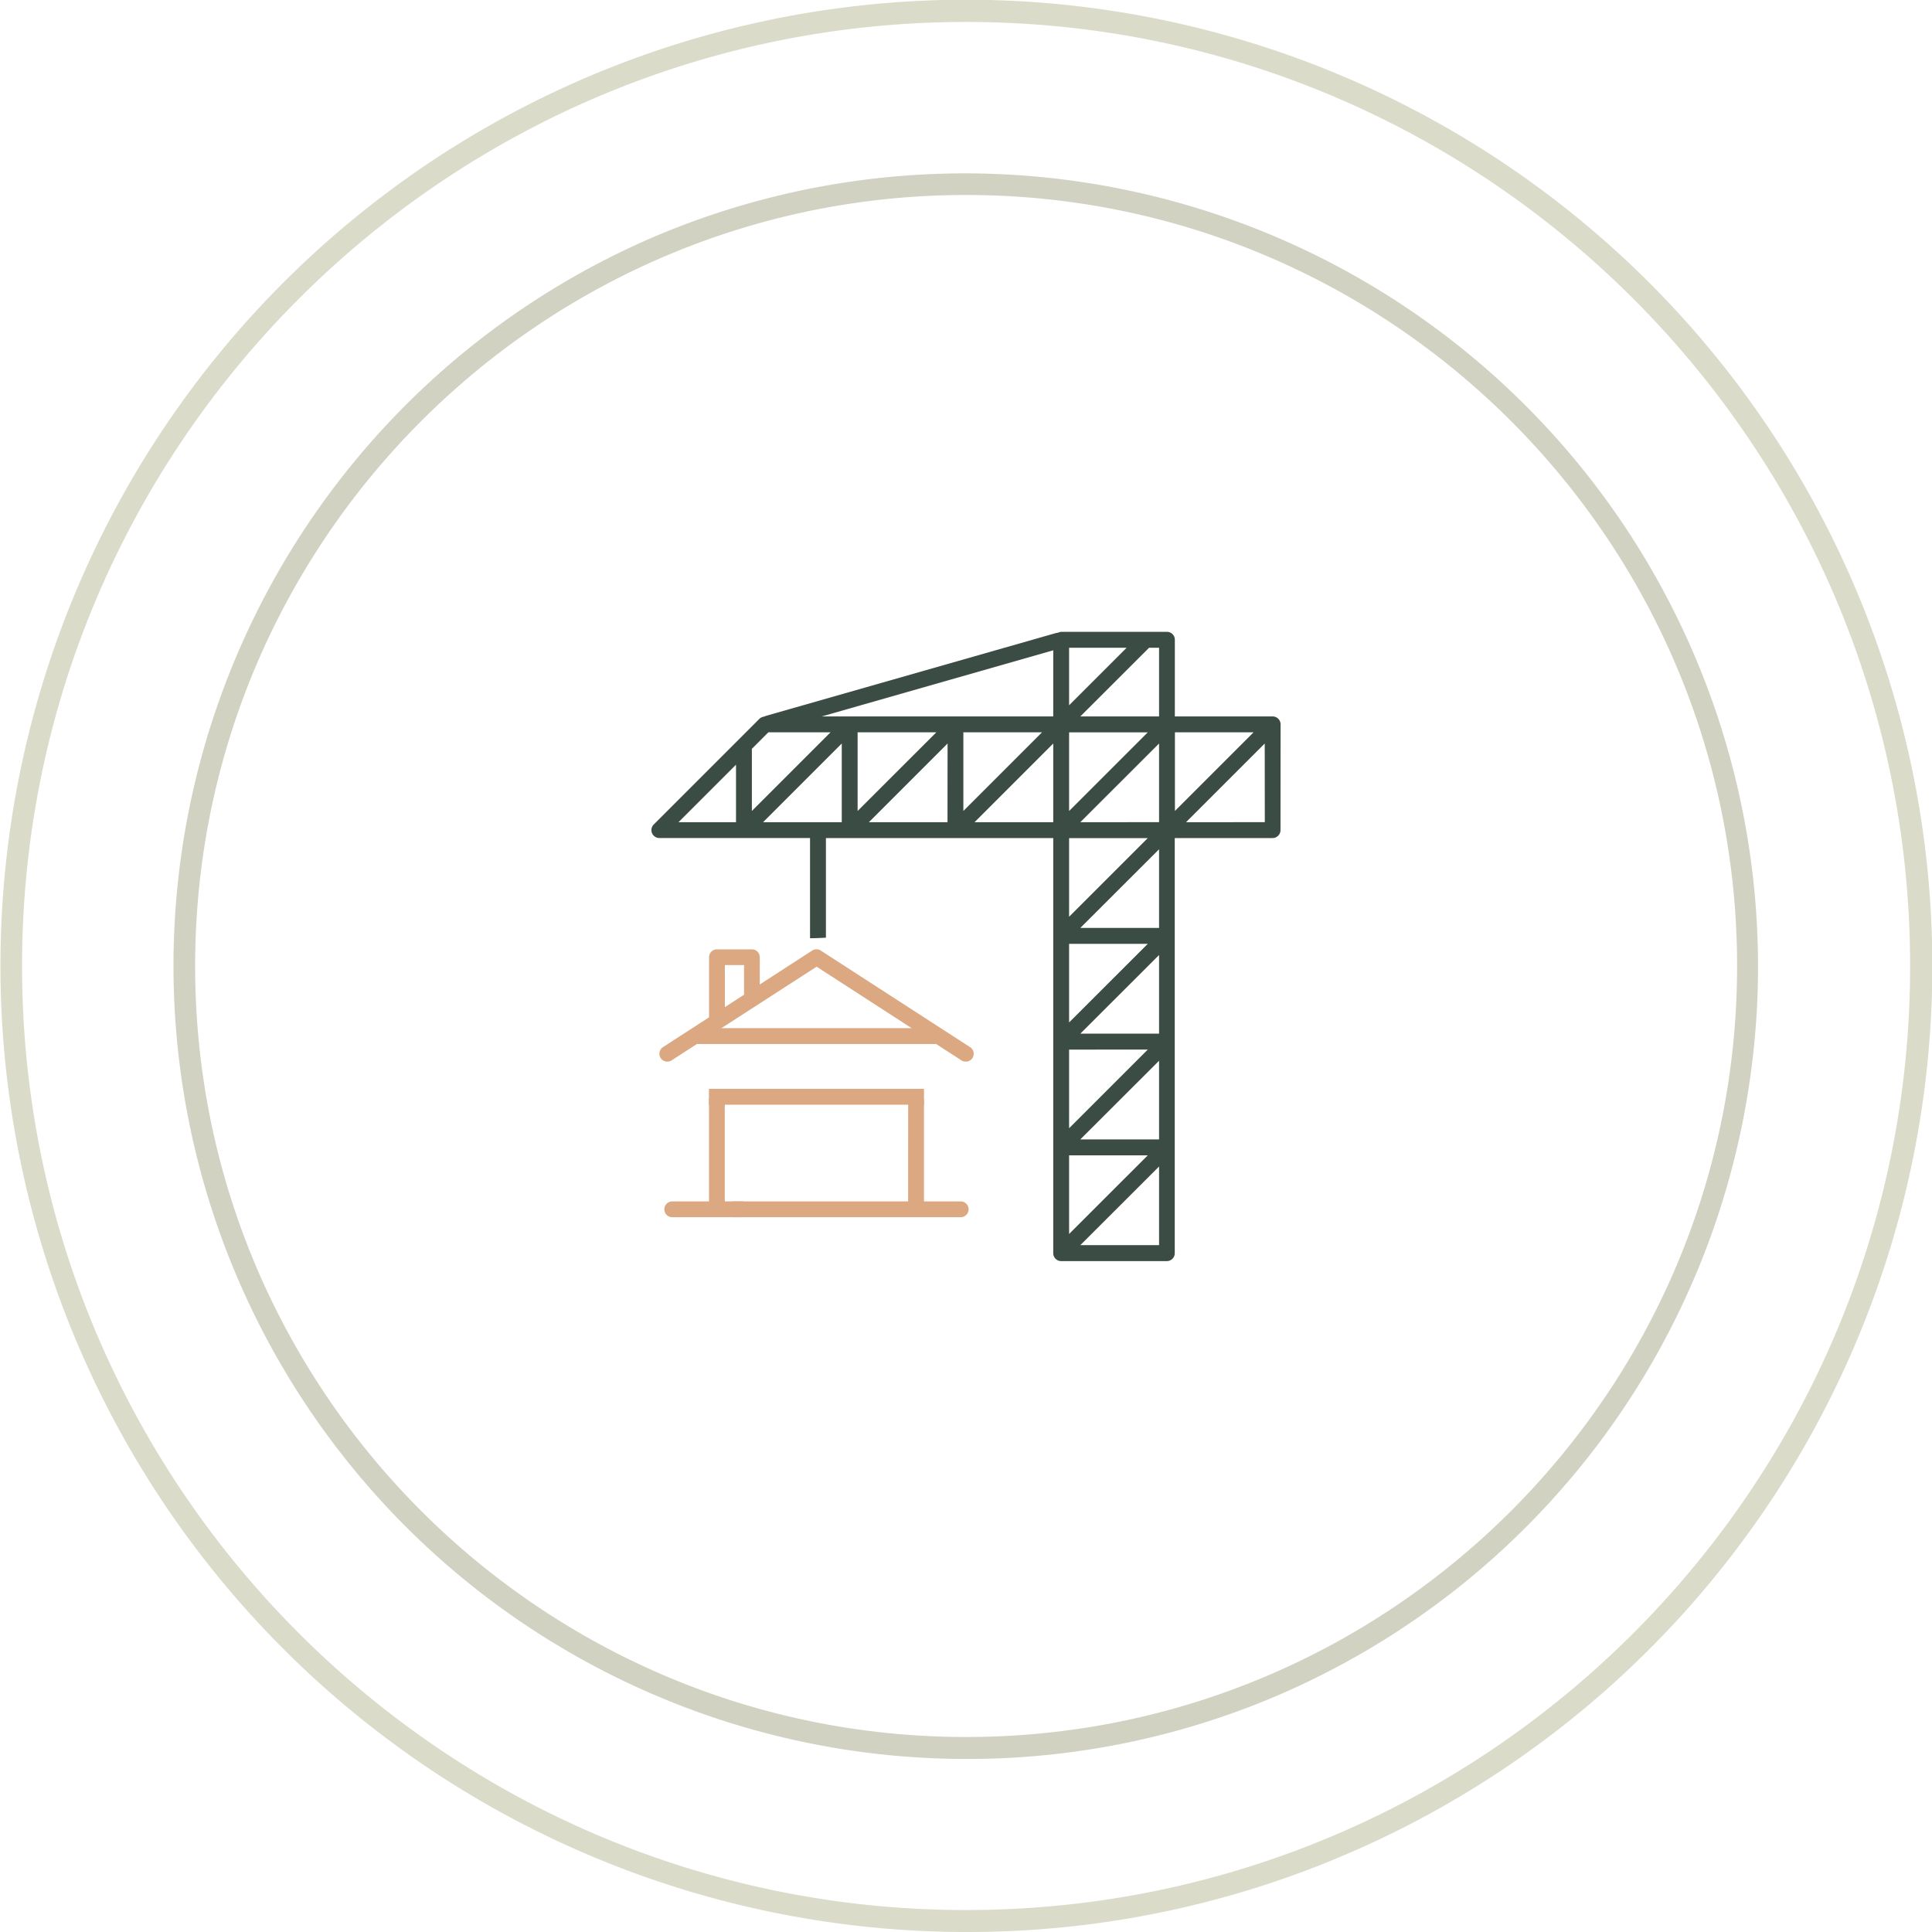
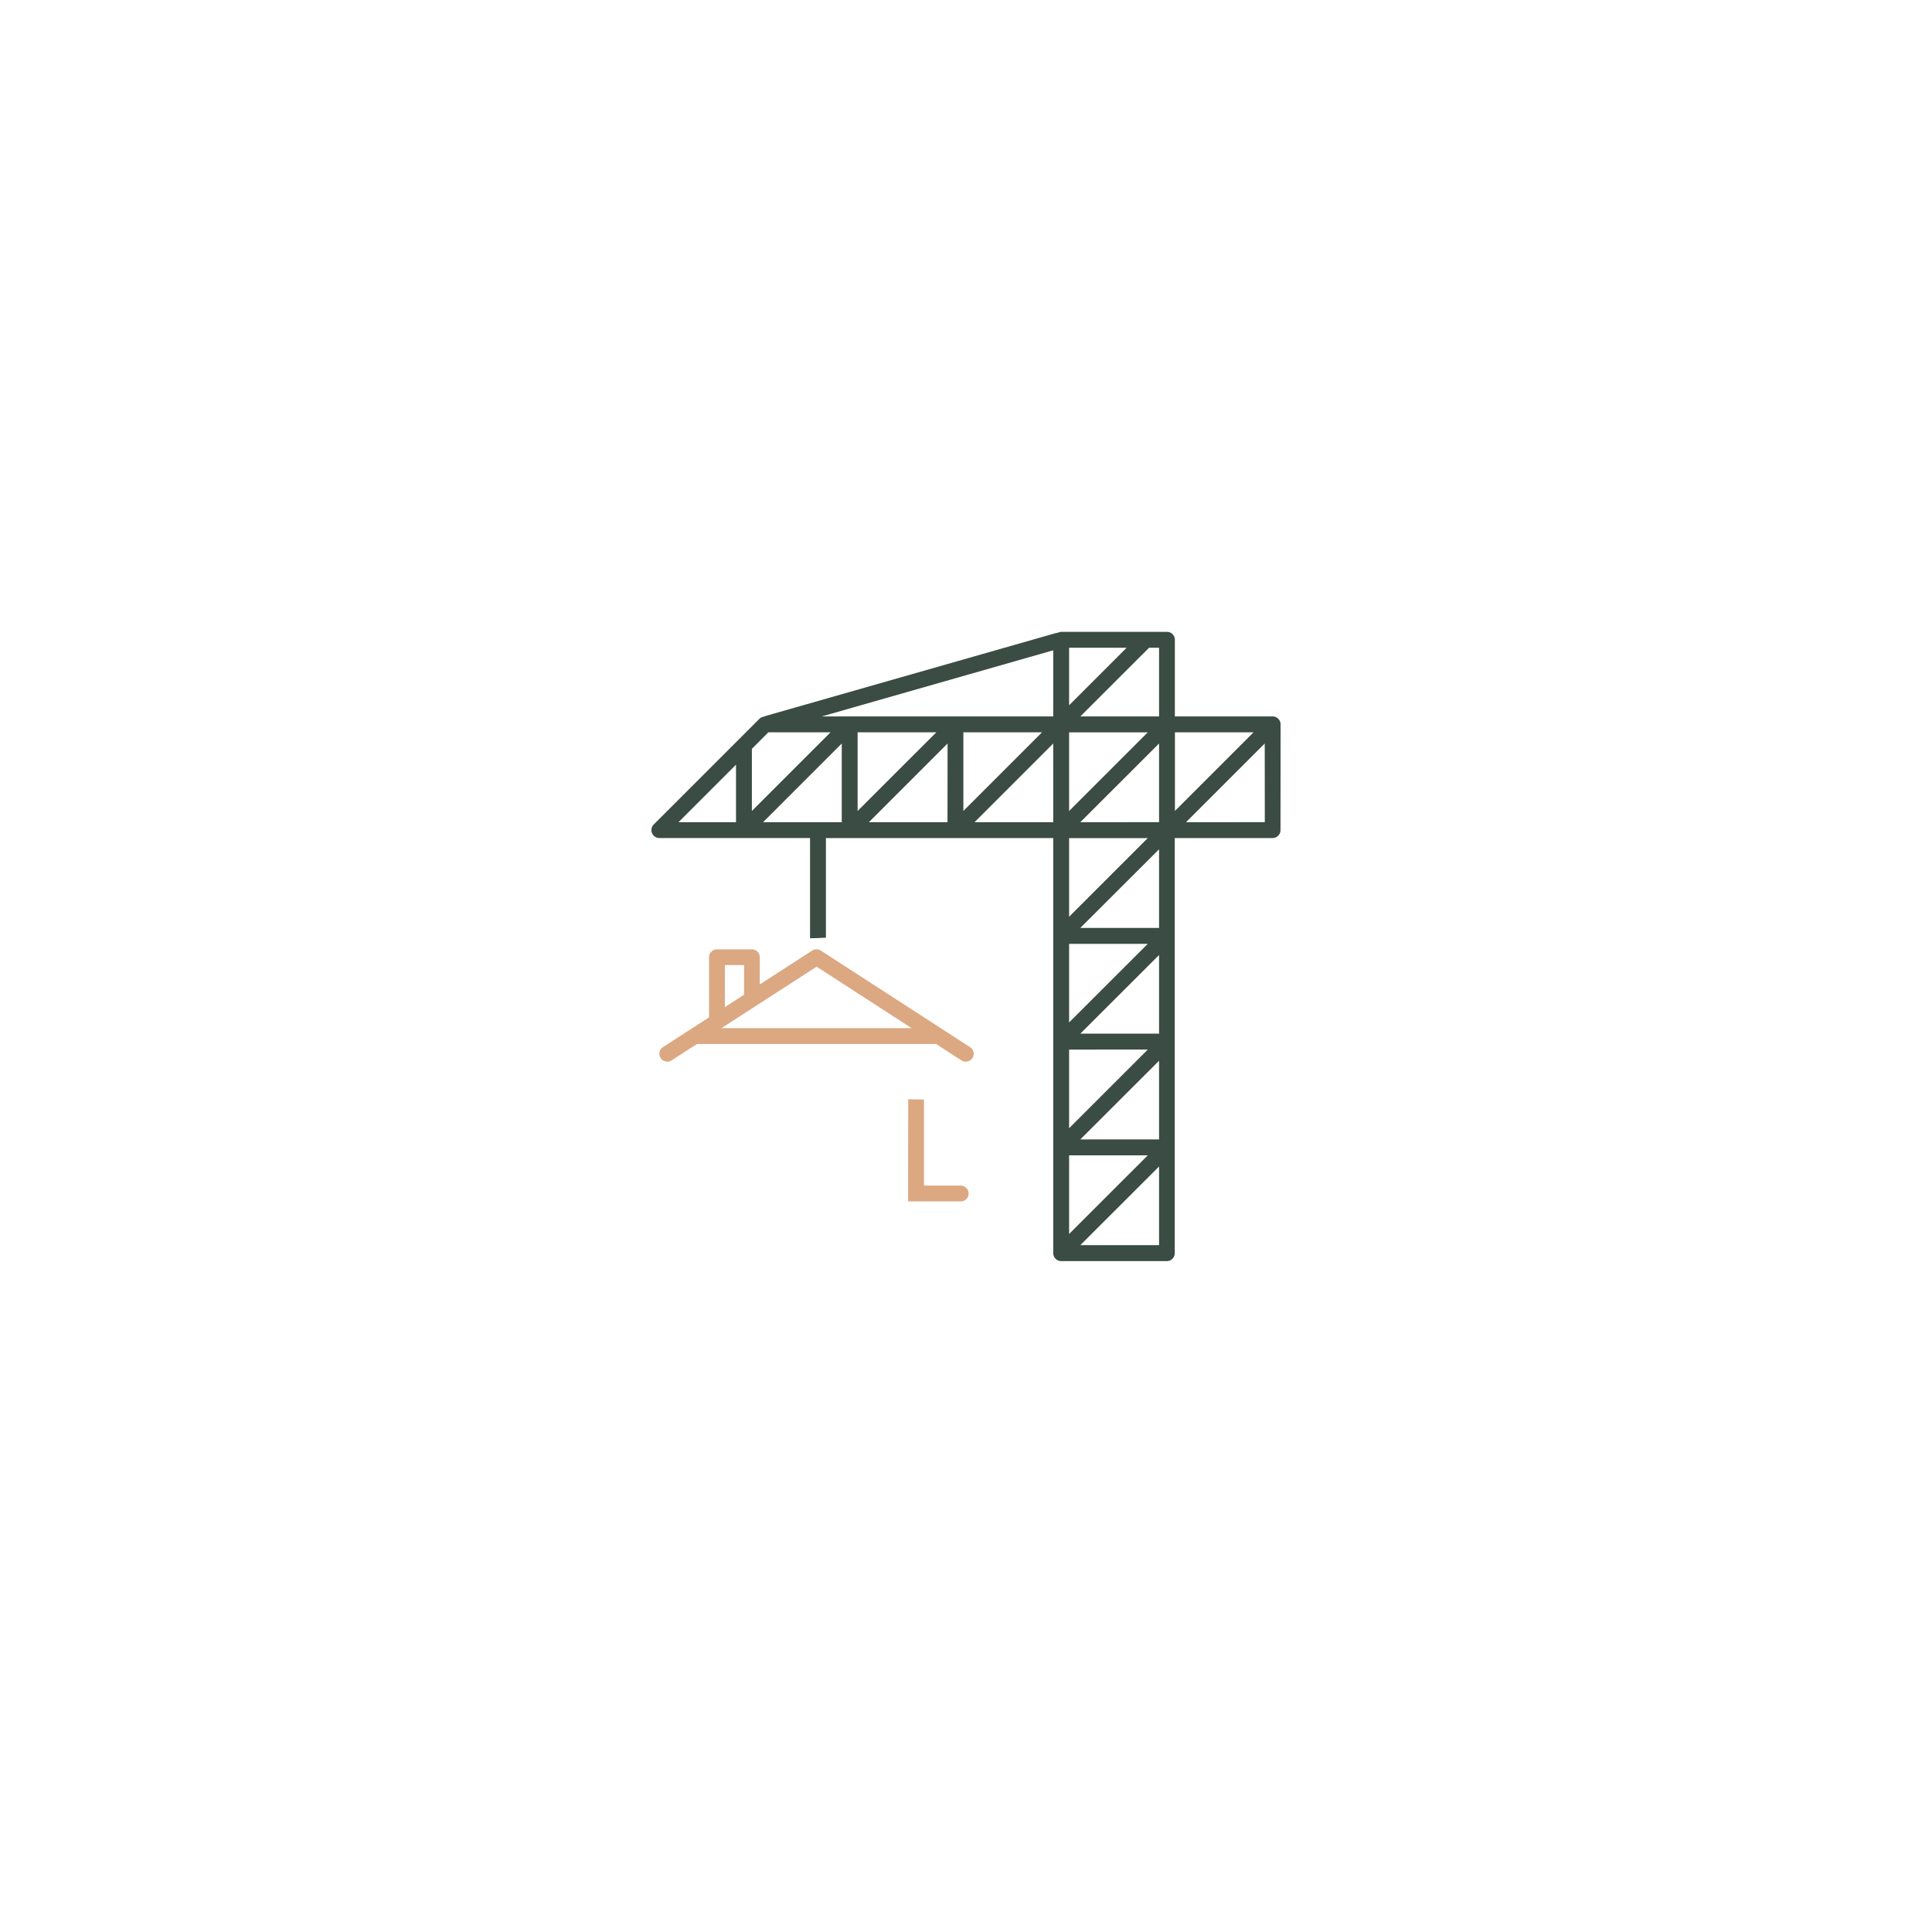
<svg xmlns="http://www.w3.org/2000/svg" viewBox="0 0 1231.81 1231.81">
  <g>
-     <path d="M579,766H467.86a5,5,0,0,0,0,10.08H612.53a5,5,0,1,0,0-10.08H589.11V701c-3.41,0-6.75,0-10.07-.15Z" fill="#dba882" />
-     <path d="M459.59,768.5h0V700.67c-2.5-.17-5-.25-7.54-.18V766H428.62a5,5,0,0,0,0,10.08H473A5,5,0,0,0,473,766H462.12V700.88c-.84-.08-1.68-.15-2.53-.21Zm15.78,1.77a2.55,2.55,0,0,1,.11.74,2.73,2.73,0,0,1-.05.5,2.73,2.73,0,0,0,.05-.5,2.55,2.55,0,0,0-.11-.74,2.24,2.24,0,0,0-.32-.66A2.24,2.24,0,0,1,475.37,770.27Z" fill="#dba882" />
+     <path d="M579,766H467.86H612.53a5,5,0,1,0,0-10.08H589.11V701c-3.41,0-6.75,0-10.07-.15Z" fill="#dba882" />
    <path d="M520.57,616.28,613,676.08a5,5,0,0,0,2.72.8,4.71,4.71,0,0,0,1.06-.11,5,5,0,0,0,1.69-9.15L523.3,606.05a5.06,5.06,0,0,0-2.73-.8,5.12,5.12,0,0,0-2.74.8l-33.41,21.62V610.28a5,5,0,0,0-5-5H457.09a5,5,0,0,0-5,5v38.34l-29.37,19a5,5,0,1,0,5.47,8.46l23.9-15.46,68.52-44.24m-95.15,58a2.57,2.57,0,0,1-.62-.08,2.57,2.57,0,0,0,.62.08Zm48.93-40.17-12.22,7.91V615.32h12.22Zm5-26.42H457.09a2.36,2.36,0,0,0-.75.12,2.36,2.36,0,0,1,.75-.12h22.29a2.36,2.36,0,0,1,.75.12A2.36,2.36,0,0,0,479.38,607.77Zm41.19,0h0l.26,0Zm95.15,66.58a2.85,2.85,0,0,1-.41,0,3.11,3.11,0,0,0,.43,0Zm-93.79-66.18a2,2,0,0,0-.32-.18,2,2,0,0,1,.32.18l95.16,61.56Z" fill="#dba882" />
    <path d="M816.48,461.85a5.06,5.06,0,0,0-5.05-5.06H749.06V407.91a5,5,0,0,0-5-5.05H676.59a4.36,4.36,0,0,0-1.16.24l-1.78.53,0-.12-185.6,53,0,.11-1.6.45a5,5,0,0,0-2.21,1.18l-67.42,67.42a5.06,5.06,0,0,0,3.58,8.64h96.07v63.88c3.27,0,6.67-.15,10.12-.34V534.33H671.53V799a5.07,5.07,0,0,0,5.06,5.06H744a5.06,5.06,0,0,0,5-5.06V534.33h62.37a5.06,5.06,0,0,0,5.05-5.06ZM469.27,524.21H432.6l36.67-36.67Zm10.11-46.78L489.9,466.9h39.64l-50.16,50.16Zm57.31,46.78H486.53l50.16-50.16Zm67.42,0H554l50.16-50.16Zm-57.31-7.15V466.9H597Zm124.73,7.15H621.37l50.16-50.16Zm-57.31-7.15V466.9h50.16Zm57.31-60.27H523.91l147.62-42.17ZM681.64,413h36.68l-36.68,36.67Zm0,53.93H731.8l-50.16,50.16Zm0,67.43H731.8l-50.16,50.15Zm0,67.42H731.8L681.64,651.9Zm0,67.42H731.8l-50.16,50.15Zm0,67.42H731.8l-50.16,50.15ZM739,793.89H688.79L739,743.74Zm0-67.42H688.79L739,676.32Zm0-67.42H688.79L739,608.9Zm0-67.42H688.79L739,541.48Zm0-67.42H688.79L739,474.05Zm0-67.42H688.79L732.62,413H739Zm10.11,10.11h50.16l-50.16,50.16Zm57.31,57.31H756.21l50.16-50.16Z" fill="#3a4c43" />
    <rect x="443.9" y="655.53" width="154.63" height="10.11" fill="#dba882" />
-     <rect x="452.01" y="694.23" width="137.1" height="10.11" fill="#dba882" />
  </g>
-   <path d="M616,1121.48a505.71,505.71,0,0,1-196.8-971.42,505.71,505.71,0,0,1,393.6,931.69A502.37,502.37,0,0,1,616,1121.48Zm0-997.16c-271.06,0-491.58,220.52-491.58,491.58S344.9,1107.48,616,1107.48,1107.54,887,1107.54,615.9,887,124.32,616,124.32Z" fill="#d1d2c1" />
-   <path d="M616,1231.81A616.07,616.07,0,0,1,376.22,48.4a616.06,616.06,0,0,1,479.48,1135A612.06,612.06,0,0,1,616,1231.81ZM616,14C284.07,14,14.06,284,14.06,615.9s270,601.91,601.9,601.91,601.9-270,601.9-601.91S947.85,14,616,14Z" fill="#dadbc9" />
</svg>